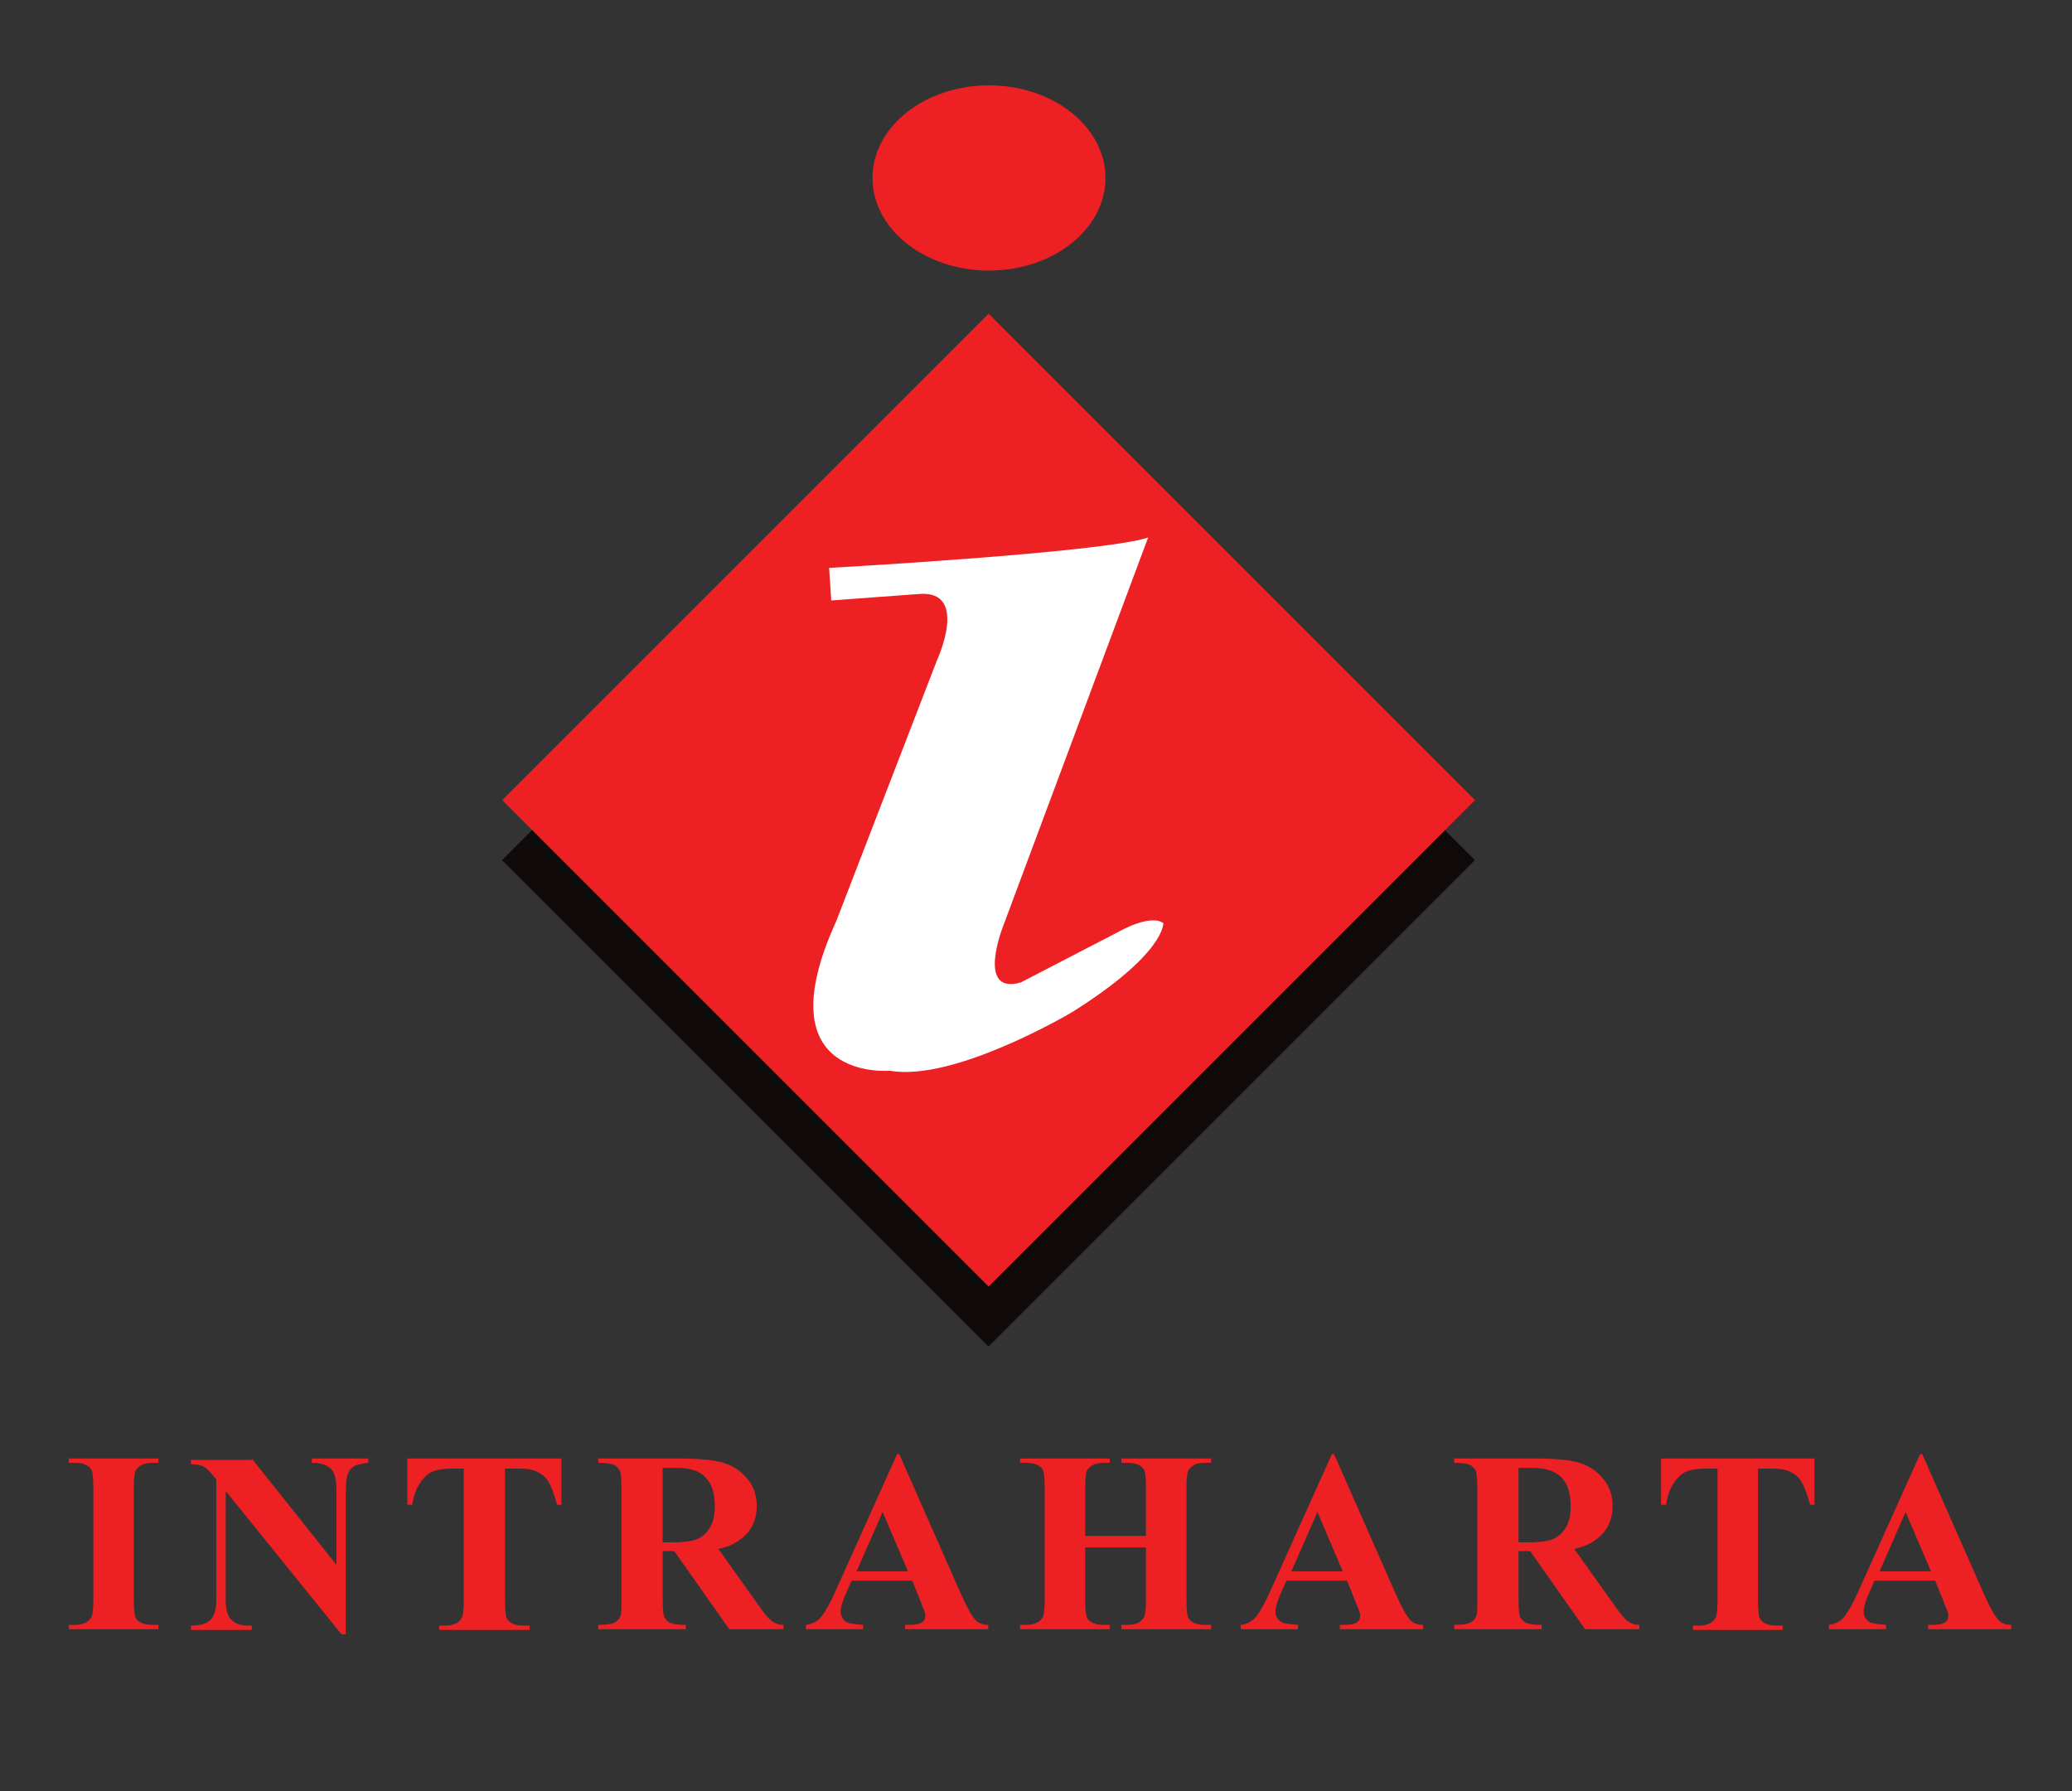
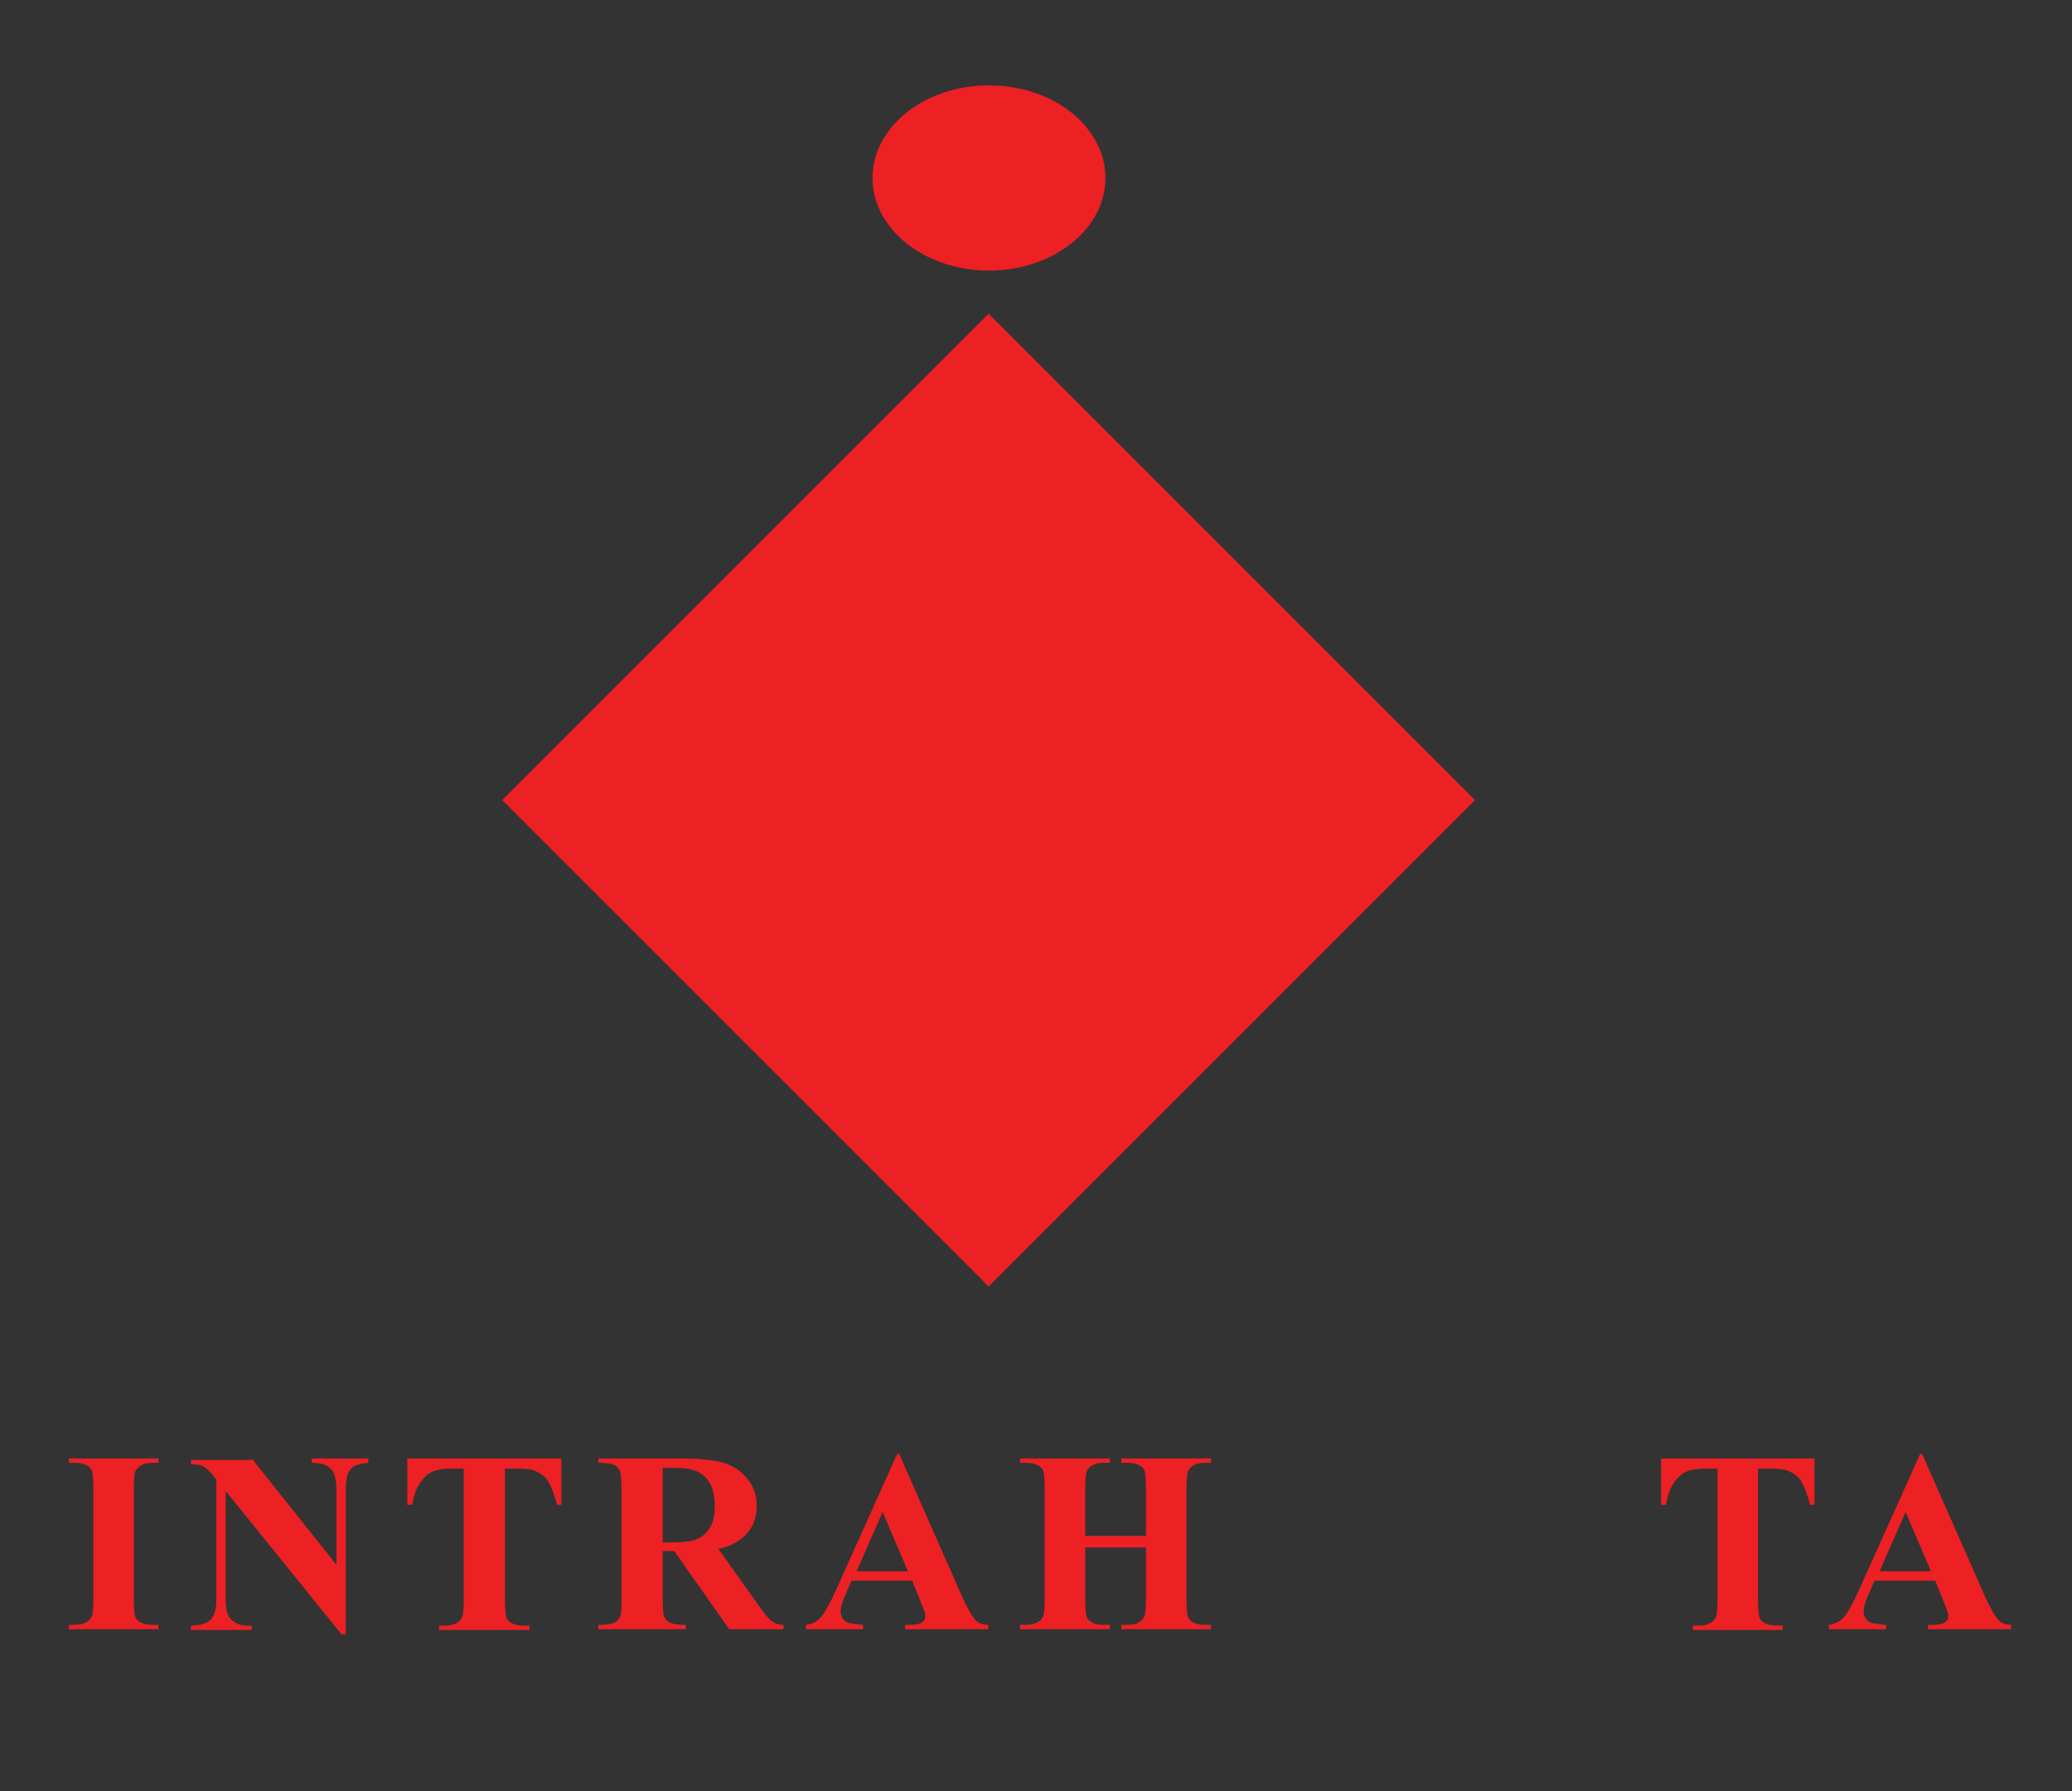
<svg xmlns="http://www.w3.org/2000/svg" version="1.1" id="Layer_1" x="0px" y="0px" viewBox="0 0 286.4 247.6" style="enable-background:new 0 0 286.4 247.6;" xml:space="preserve">
  <rect x="0" y="0" width="286.4" height="247.6" fill="#333333" stroke="none" />
  <style type="text/css">
	.st0{fill:#100909;}
	.st1{fill:#ED2024;}
	.st2{fill:#FFFFFF;}
</style>
  <g>
-     <rect x="89.1" y="71.4" transform="matrix(0.707 0.707 -0.707 0.707 124.118 -61.819)" class="st0" width="95.1" height="95.1" />
    <rect x="89.1" y="63.1" transform="matrix(0.707 0.707 -0.707 0.707 118.269 -64.242)" class="st1" width="95.1" height="95.1" />
-     <path class="st2" d="M114.9,83l-0.3-4.5c0,0,37.8-2.1,44.1-4.2l-20,53.6c0,0-3.9,9.7,2.4,7.9l13.7-7.1c0,0,4.2-2.4,6-1.1   c0,0,0.3,4.2-12.6,12.3c0,0-16.3,9.7-25.2,8.1c0,0-17.6,1.6-7.4-20.7l13.9-36c0,0,4.5-9.7-2.4-9.2L114.9,83z" />
    <ellipse class="st1" cx="136.7" cy="24.6" rx="16.1" ry="12.8" />
  </g>
  <g>
    <path class="st1" d="M21.9,224.6v0.6H9.5v-0.6h0.8c0.7,0,1.2-0.1,1.7-0.4c0.3-0.2,0.5-0.4,0.7-0.8c0.1-0.3,0.2-1,0.2-2.2v-15.6   c0-1.2-0.1-2-0.2-2.3c-0.1-0.3-0.4-0.6-0.8-0.8c-0.4-0.2-0.9-0.3-1.6-0.3H9.5v-0.6h12.4v0.6h-0.8c-0.7,0-1.2,0.1-1.7,0.4   c-0.3,0.2-0.5,0.4-0.7,0.8c-0.1,0.3-0.2,1-0.2,2.2v15.6c0,1.2,0.1,2,0.2,2.3c0.1,0.3,0.4,0.6,0.8,0.8c0.4,0.2,0.9,0.3,1.6,0.3H21.9   z" />
    <path class="st1" d="M34.8,201.6l11.7,14.7v-10.2c0-1.4-0.2-2.4-0.6-2.9c-0.6-0.7-1.5-1-2.8-1v-0.6h7.8v0.6c-1,0.1-1.7,0.3-2,0.5   c-0.3,0.2-0.6,0.5-0.8,1c-0.2,0.5-0.3,1.3-0.3,2.4v19.8h-0.6l-16-19.8v15.1c0,1.4,0.3,2.3,0.9,2.8c0.6,0.5,1.3,0.7,2.1,0.7h0.6v0.6   h-8.4v-0.6c1.3,0,2.2-0.3,2.7-0.8c0.5-0.5,0.8-1.4,0.8-2.7v-16.7l-0.5-0.6c-0.5-0.6-0.9-1-1.3-1.2c-0.4-0.2-0.9-0.3-1.7-0.3v-0.6   H34.8z" />
    <path class="st1" d="M77.6,201.6v6.4H77c-0.4-1.5-0.8-2.5-1.2-3.2s-1.1-1.2-1.9-1.5c-0.4-0.2-1.2-0.3-2.3-0.3h-1.8v18.3   c0,1.2,0.1,2,0.2,2.3c0.1,0.3,0.4,0.6,0.8,0.8c0.4,0.2,0.9,0.3,1.6,0.3h0.8v0.6H60.7v-0.6h0.8c0.7,0,1.2-0.1,1.7-0.4   c0.3-0.2,0.5-0.4,0.7-0.8c0.1-0.3,0.2-1,0.2-2.2v-18.3h-1.7c-1.6,0-2.8,0.3-3.5,1c-1,0.9-1.7,2.3-1.9,4h-0.7v-6.4H77.6z" />
    <path class="st1" d="M91.6,214.5v6.6c0,1.3,0.1,2.1,0.2,2.4c0.2,0.3,0.4,0.6,0.8,0.8c0.4,0.2,1.1,0.3,2.2,0.3v0.6H82.7v-0.6   c1.1,0,1.8-0.1,2.2-0.3c0.4-0.2,0.7-0.5,0.8-0.8c0.2-0.3,0.2-1.1,0.2-2.4v-15.4c0-1.3-0.1-2.1-0.2-2.4c-0.2-0.3-0.4-0.6-0.8-0.8   c-0.4-0.2-1.1-0.3-2.2-0.3v-0.6h11c2.9,0,5,0.2,6.3,0.6c1.3,0.4,2.4,1.1,3.3,2.2s1.3,2.3,1.3,3.8c0,1.7-0.6,3.2-1.9,4.3   c-0.8,0.7-1.9,1.3-3.4,1.6l5.7,8c0.7,1,1.3,1.7,1.6,1.9c0.5,0.4,1,0.6,1.7,0.6v0.6h-7.5l-7.6-10.8H91.6z M91.6,202.8v10.4h1   c1.6,0,2.8-0.1,3.6-0.4c0.8-0.3,1.4-0.8,1.9-1.6c0.5-0.8,0.7-1.8,0.7-3c0-1.8-0.4-3.1-1.3-4c-0.8-0.9-2.2-1.3-4.1-1.3H91.6z" />
    <path class="st1" d="M126.1,218.5h-8.4l-1,2.3c-0.3,0.8-0.5,1.4-0.5,1.9c0,0.7,0.3,1.2,0.8,1.5c0.3,0.2,1.1,0.3,2.3,0.4v0.6h-7.9   v-0.6c0.9-0.1,1.6-0.5,2.1-1.1c0.5-0.6,1.2-1.8,2-3.6l8.5-18.9h0.3l8.6,19.5c0.8,1.8,1.5,3,2,3.5c0.4,0.4,1,0.6,1.7,0.6v0.6h-11.5   v-0.6h0.5c0.9,0,1.6-0.1,1.9-0.4c0.3-0.2,0.4-0.5,0.4-0.8c0-0.2,0-0.4-0.1-0.6c0-0.1-0.2-0.5-0.5-1.3L126.1,218.5z M125.5,217.2   l-3.5-8.2l-3.6,8.2H125.5z" />
    <path class="st1" d="M150,213.9v7.3c0,1.2,0.1,2,0.2,2.3s0.4,0.6,0.8,0.8c0.4,0.2,0.9,0.3,1.6,0.3h0.8v0.6H141v-0.6h0.8   c0.7,0,1.2-0.1,1.7-0.4c0.3-0.2,0.5-0.4,0.7-0.8c0.1-0.3,0.2-1,0.2-2.2v-15.6c0-1.2-0.1-2-0.2-2.3c-0.1-0.3-0.4-0.6-0.8-0.8   c-0.4-0.2-0.9-0.3-1.6-0.3H141v-0.6h12.4v0.6h-0.8c-0.7,0-1.2,0.1-1.7,0.4c-0.3,0.2-0.5,0.4-0.7,0.8c-0.1,0.3-0.2,1-0.2,2.2v6.7   h8.4v-6.7c0-1.2-0.1-2-0.2-2.3c-0.1-0.3-0.4-0.6-0.8-0.8c-0.4-0.2-0.9-0.3-1.6-0.3h-0.8v-0.6h12.4v0.6h-0.8c-0.7,0-1.3,0.1-1.7,0.4   c-0.3,0.2-0.5,0.4-0.7,0.8c-0.1,0.3-0.2,1-0.2,2.2v15.6c0,1.2,0.1,2,0.2,2.3s0.4,0.6,0.8,0.8c0.4,0.2,0.9,0.3,1.6,0.3h0.8v0.6   h-12.4v-0.6h0.8c0.7,0,1.3-0.1,1.7-0.4c0.3-0.2,0.5-0.4,0.7-0.8c0.1-0.3,0.2-1,0.2-2.2v-7.3H150z" />
-     <path class="st1" d="M186.2,218.5h-8.4l-1,2.3c-0.3,0.8-0.5,1.4-0.5,1.9c0,0.7,0.3,1.2,0.8,1.5c0.3,0.2,1.1,0.3,2.3,0.4v0.6h-7.9   v-0.6c0.9-0.1,1.6-0.5,2.1-1.1c0.5-0.6,1.2-1.8,2-3.6l8.5-18.9h0.3l8.6,19.5c0.8,1.8,1.5,3,2,3.5c0.4,0.4,1,0.6,1.7,0.6v0.6h-11.5   v-0.6h0.5c0.9,0,1.6-0.1,1.9-0.4c0.3-0.2,0.4-0.5,0.4-0.8c0-0.2,0-0.4-0.1-0.6c0-0.1-0.2-0.5-0.5-1.3L186.2,218.5z M185.6,217.2   l-3.5-8.2l-3.6,8.2H185.6z" />
-     <path class="st1" d="M209.9,214.5v6.6c0,1.3,0.1,2.1,0.2,2.4c0.2,0.3,0.4,0.6,0.8,0.8c0.4,0.2,1.1,0.3,2.2,0.3v0.6H201v-0.6   c1.1,0,1.8-0.1,2.2-0.3c0.4-0.2,0.7-0.5,0.8-0.8c0.2-0.3,0.2-1.1,0.2-2.4v-15.4c0-1.3-0.1-2.1-0.2-2.4c-0.2-0.3-0.4-0.6-0.8-0.8   c-0.4-0.2-1.1-0.3-2.2-0.3v-0.6h11c2.9,0,5,0.2,6.3,0.6c1.3,0.4,2.4,1.1,3.3,2.2s1.3,2.3,1.3,3.8c0,1.7-0.6,3.2-1.9,4.3   c-0.8,0.7-1.9,1.3-3.4,1.6l5.7,8c0.7,1,1.3,1.7,1.6,1.9c0.5,0.4,1,0.6,1.7,0.6v0.6h-7.5l-7.6-10.8H209.9z M209.9,202.8v10.4h1   c1.6,0,2.8-0.1,3.6-0.4s1.4-0.8,1.9-1.6c0.5-0.8,0.7-1.8,0.7-3c0-1.8-0.4-3.1-1.3-4s-2.2-1.3-4.1-1.3H209.9z" />
    <path class="st1" d="M250.8,201.6v6.4h-0.6c-0.4-1.5-0.8-2.5-1.2-3.2s-1.1-1.2-1.9-1.5c-0.4-0.2-1.2-0.3-2.3-0.3h-1.8v18.3   c0,1.2,0.1,2,0.2,2.3c0.1,0.3,0.4,0.6,0.8,0.8c0.4,0.2,0.9,0.3,1.6,0.3h0.8v0.6h-12.4v-0.6h0.8c0.7,0,1.2-0.1,1.7-0.4   c0.3-0.2,0.5-0.4,0.7-0.8c0.1-0.3,0.2-1,0.2-2.2v-18.3h-1.7c-1.6,0-2.8,0.3-3.5,1c-1,0.9-1.7,2.3-1.9,4h-0.7v-6.4H250.8z" />
    <path class="st1" d="M267.5,218.5h-8.4l-1,2.3c-0.3,0.8-0.5,1.4-0.5,1.9c0,0.7,0.3,1.2,0.8,1.5c0.3,0.2,1.1,0.3,2.3,0.4v0.6h-7.9   v-0.6c0.9-0.1,1.6-0.5,2.1-1.1c0.5-0.6,1.2-1.8,2-3.6l8.5-18.9h0.3l8.6,19.5c0.8,1.8,1.5,3,2,3.5c0.4,0.4,1,0.6,1.7,0.6v0.6h-11.5   v-0.6h0.5c0.9,0,1.6-0.1,1.9-0.4c0.3-0.2,0.4-0.5,0.4-0.8c0-0.2,0-0.4-0.1-0.6c0-0.1-0.2-0.5-0.5-1.3L267.5,218.5z M266.9,217.2   l-3.5-8.2l-3.6,8.2H266.9z" />
  </g>
</svg>